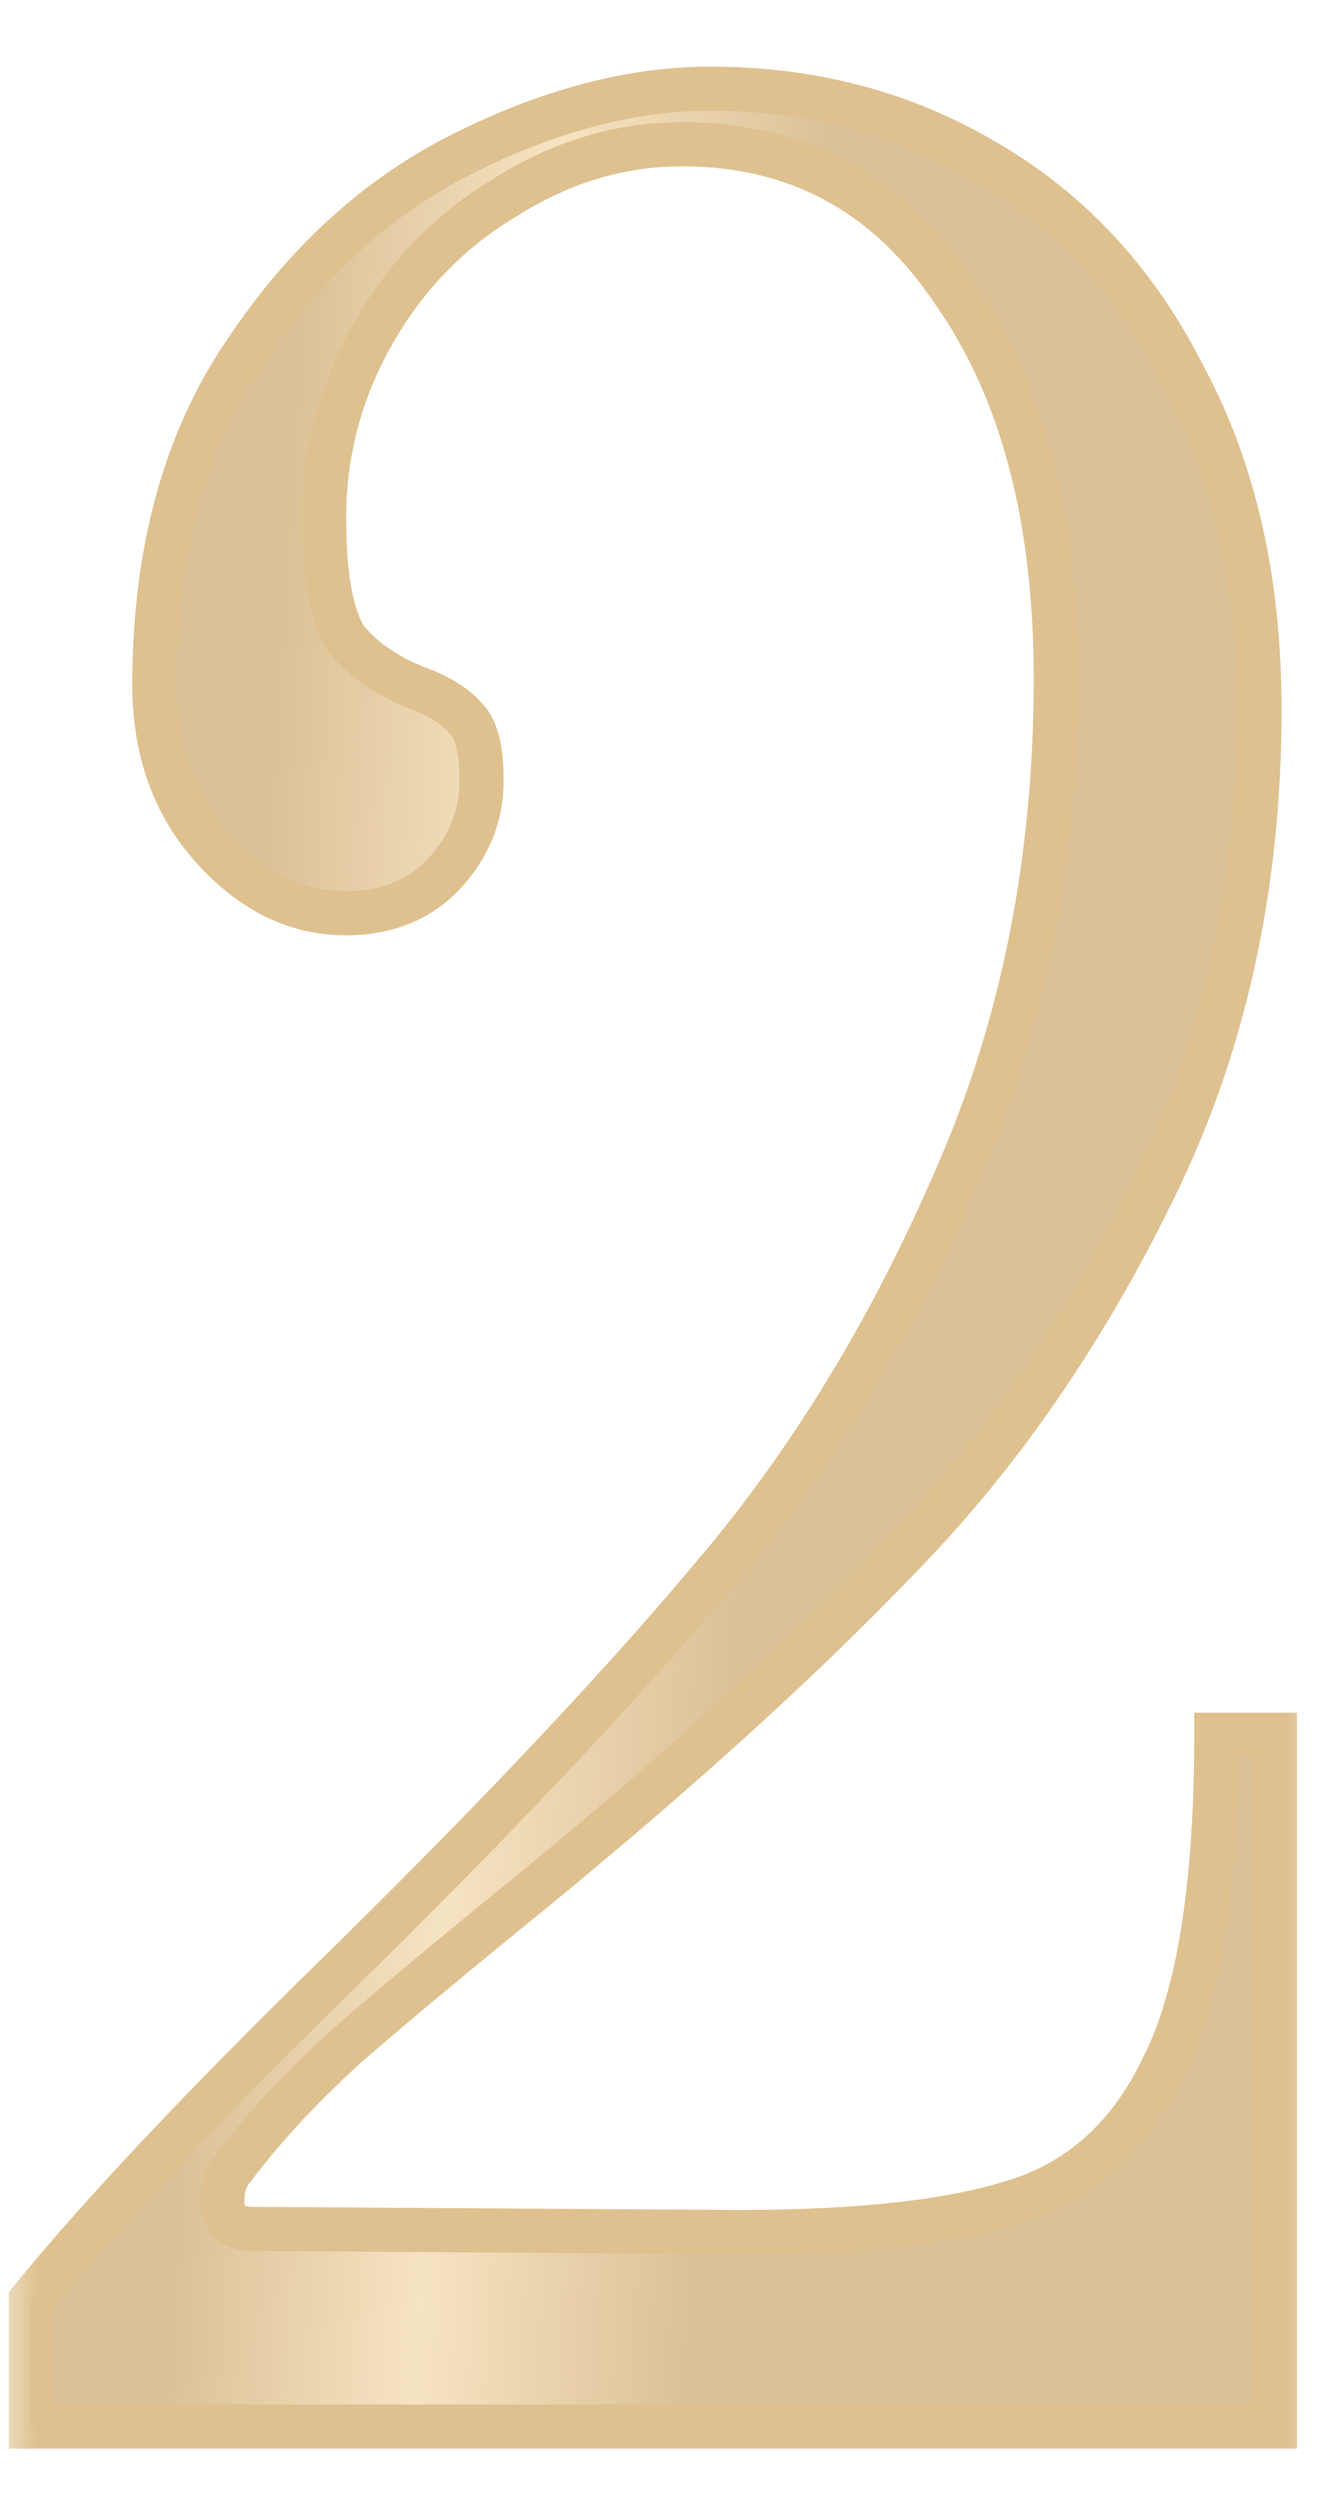
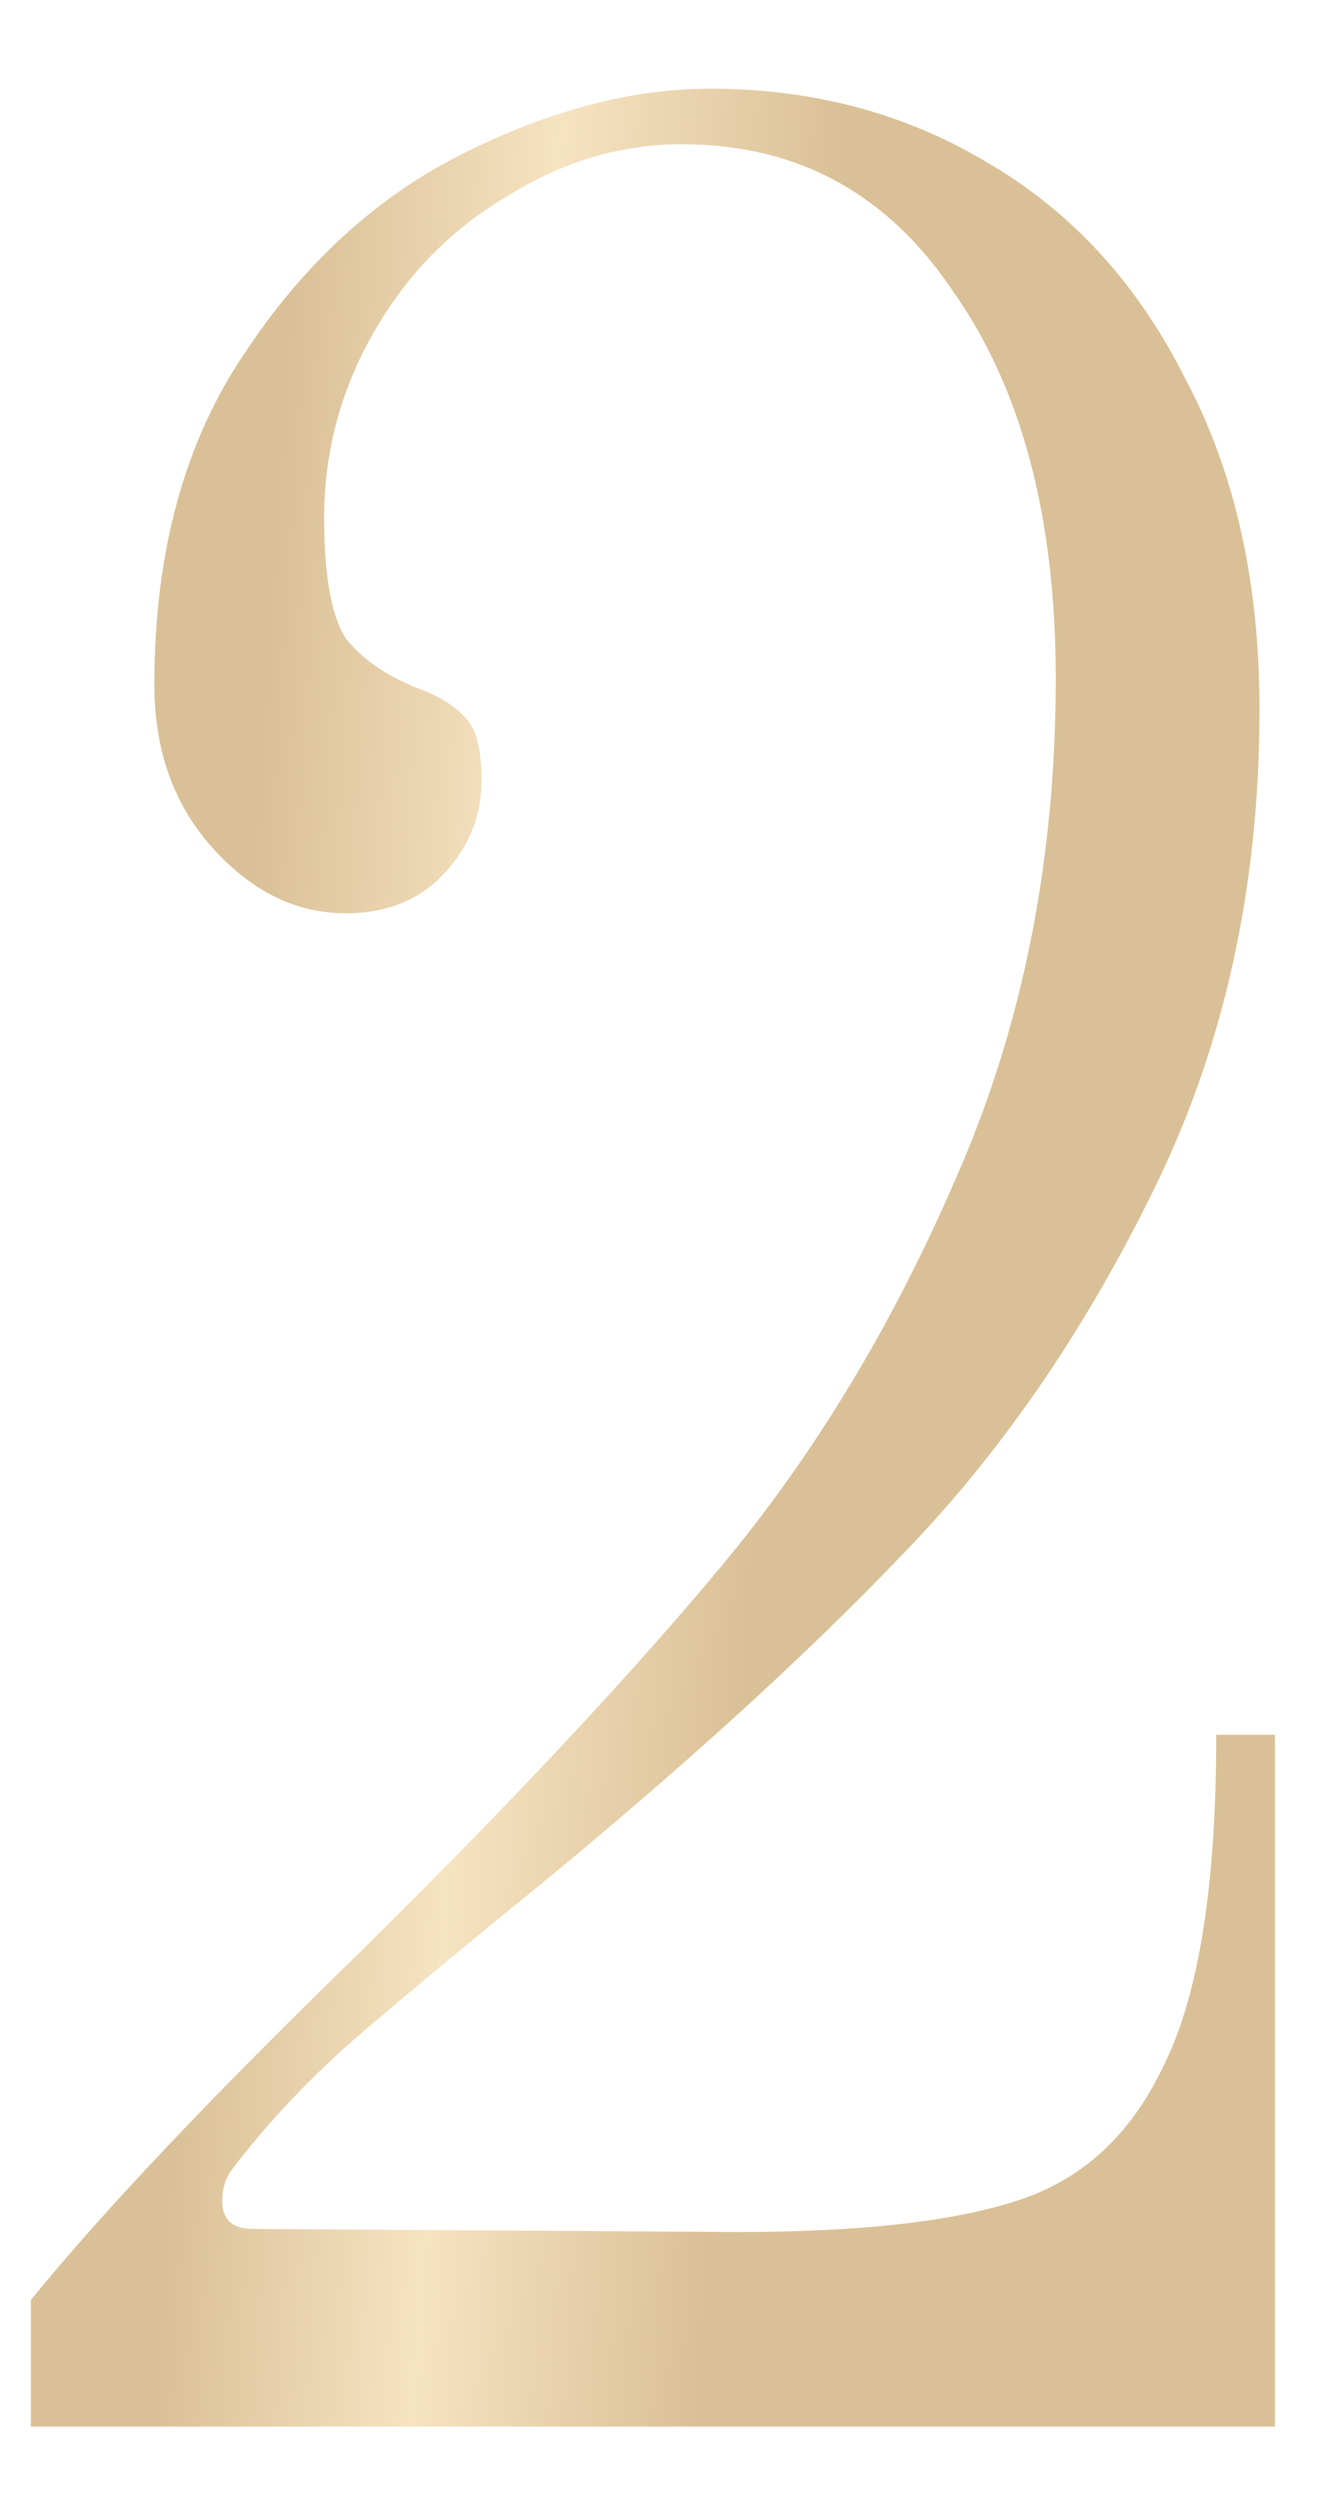
<svg xmlns="http://www.w3.org/2000/svg" width="18" height="34" viewBox="0 0 18 34" fill="none">
  <mask id="path-1-outside-1_1087_39" maskUnits="userSpaceOnUse" x="0" y="0" width="18" height="34" fill="black">
-     <rect fill="white" width="18" height="34" />
-     <path d="M0.42 31.278C1.4 30.074 2.884 28.506 4.872 26.574C6.944 24.53 8.596 22.766 9.828 21.282C11.088 19.77 12.152 18.006 13.02 15.99C13.916 13.946 14.364 11.692 14.364 9.228C14.364 7.044 13.902 5.294 12.978 3.978C12.082 2.634 10.85 1.962 9.282 1.962C8.442 1.962 7.644 2.2 6.888 2.676C6.132 3.124 5.53 3.74 5.082 4.524C4.634 5.308 4.41 6.148 4.41 7.044C4.41 7.828 4.508 8.374 4.704 8.682C4.928 8.962 5.25 9.186 5.67 9.354C5.978 9.466 6.202 9.606 6.342 9.774C6.482 9.914 6.552 10.194 6.552 10.614C6.552 11.09 6.384 11.51 6.048 11.874C5.712 12.238 5.264 12.42 4.704 12.42C4.032 12.42 3.43 12.126 2.898 11.538C2.366 10.95 2.1 10.208 2.1 9.312C2.1 7.52 2.506 6.022 3.318 4.818C4.13 3.586 5.124 2.676 6.3 2.088C7.476 1.5 8.596 1.206 9.66 1.206C11.06 1.206 12.32 1.542 13.44 2.214C14.588 2.886 15.484 3.866 16.128 5.154C16.8 6.414 17.136 7.912 17.136 9.648C17.136 12.084 16.646 14.282 15.666 16.242C14.714 18.174 13.566 19.826 12.222 21.198C10.906 22.57 9.24 24.082 7.224 25.734C6.188 26.574 5.348 27.274 4.704 27.834C4.088 28.394 3.57 28.954 3.15 29.514C3.066 29.626 3.024 29.766 3.024 29.934C3.024 30.186 3.164 30.312 3.444 30.312L10.038 30.354C11.69 30.354 12.95 30.214 13.818 29.934C14.714 29.654 15.386 29.038 15.834 28.086C16.31 27.134 16.548 25.636 16.548 23.592H17.346V33H0.42V31.278Z" />
-   </mask>
-   <path d="M0.42 31.278C1.4 30.074 2.884 28.506 4.872 26.574C6.944 24.53 8.596 22.766 9.828 21.282C11.088 19.77 12.152 18.006 13.02 15.99C13.916 13.946 14.364 11.692 14.364 9.228C14.364 7.044 13.902 5.294 12.978 3.978C12.082 2.634 10.85 1.962 9.282 1.962C8.442 1.962 7.644 2.2 6.888 2.676C6.132 3.124 5.53 3.74 5.082 4.524C4.634 5.308 4.41 6.148 4.41 7.044C4.41 7.828 4.508 8.374 4.704 8.682C4.928 8.962 5.25 9.186 5.67 9.354C5.978 9.466 6.202 9.606 6.342 9.774C6.482 9.914 6.552 10.194 6.552 10.614C6.552 11.09 6.384 11.51 6.048 11.874C5.712 12.238 5.264 12.42 4.704 12.42C4.032 12.42 3.43 12.126 2.898 11.538C2.366 10.95 2.1 10.208 2.1 9.312C2.1 7.52 2.506 6.022 3.318 4.818C4.13 3.586 5.124 2.676 6.3 2.088C7.476 1.5 8.596 1.206 9.66 1.206C11.06 1.206 12.32 1.542 13.44 2.214C14.588 2.886 15.484 3.866 16.128 5.154C16.8 6.414 17.136 7.912 17.136 9.648C17.136 12.084 16.646 14.282 15.666 16.242C14.714 18.174 13.566 19.826 12.222 21.198C10.906 22.57 9.24 24.082 7.224 25.734C6.188 26.574 5.348 27.274 4.704 27.834C4.088 28.394 3.57 28.954 3.15 29.514C3.066 29.626 3.024 29.766 3.024 29.934C3.024 30.186 3.164 30.312 3.444 30.312L10.038 30.354C11.69 30.354 12.95 30.214 13.818 29.934C14.714 29.654 15.386 29.038 15.834 28.086C16.31 27.134 16.548 25.636 16.548 23.592H17.346V33H0.42V31.278Z" fill="url(#paint0_linear_1087_39)" />
+     </mask>
+   <path d="M0.42 31.278C1.4 30.074 2.884 28.506 4.872 26.574C6.944 24.53 8.596 22.766 9.828 21.282C11.088 19.77 12.152 18.006 13.02 15.99C13.916 13.946 14.364 11.692 14.364 9.228C14.364 7.044 13.902 5.294 12.978 3.978C12.082 2.634 10.85 1.962 9.282 1.962C8.442 1.962 7.644 2.2 6.888 2.676C6.132 3.124 5.53 3.74 5.082 4.524C4.634 5.308 4.41 6.148 4.41 7.044C4.41 7.828 4.508 8.374 4.704 8.682C4.928 8.962 5.25 9.186 5.67 9.354C5.978 9.466 6.202 9.606 6.342 9.774C6.482 9.914 6.552 10.194 6.552 10.614C6.552 11.09 6.384 11.51 6.048 11.874C5.712 12.238 5.264 12.42 4.704 12.42C4.032 12.42 3.43 12.126 2.898 11.538C2.366 10.95 2.1 10.208 2.1 9.312C2.1 7.52 2.506 6.022 3.318 4.818C4.13 3.586 5.124 2.676 6.3 2.088C7.476 1.5 8.596 1.206 9.66 1.206C11.06 1.206 12.32 1.542 13.44 2.214C14.588 2.886 15.484 3.866 16.128 5.154C16.8 6.414 17.136 7.912 17.136 9.648C17.136 12.084 16.646 14.282 15.666 16.242C14.714 18.174 13.566 19.826 12.222 21.198C10.906 22.57 9.24 24.082 7.224 25.734C6.188 26.574 5.348 27.274 4.704 27.834C4.088 28.394 3.57 28.954 3.15 29.514C3.066 29.626 3.024 29.766 3.024 29.934C3.024 30.186 3.164 30.312 3.444 30.312L10.038 30.354C11.69 30.354 12.95 30.214 13.818 29.934C14.714 29.654 15.386 29.038 15.834 28.086C16.31 27.134 16.548 25.636 16.548 23.592H17.346V33H0.42V31.278" fill="url(#paint0_linear_1087_39)" />
  <path d="M0.42 31.278L0.187 31.089L0.12 31.171V31.278H0.42ZM4.872 26.574L5.081 26.789L5.083 26.788L4.872 26.574ZM9.828 21.282L9.598 21.09L9.597 21.09L9.828 21.282ZM13.02 15.99L12.745 15.87L12.745 15.871L13.02 15.99ZM12.978 3.978L12.728 4.144L12.732 4.15L12.978 3.978ZM6.888 2.676L7.041 2.934L7.048 2.93L6.888 2.676ZM4.704 8.682L4.451 8.843L4.46 8.857L4.47 8.869L4.704 8.682ZM5.67 9.354L5.559 9.633L5.567 9.636L5.67 9.354ZM6.342 9.774L6.112 9.966L6.12 9.977L6.13 9.986L6.342 9.774ZM6.048 11.874L6.268 12.078H6.268L6.048 11.874ZM2.898 11.538L3.12 11.337L3.12 11.337L2.898 11.538ZM3.318 4.818L3.567 4.986L3.568 4.983L3.318 4.818ZM6.3 2.088L6.166 1.82L6.166 1.82L6.3 2.088ZM13.44 2.214L13.286 2.471L13.288 2.473L13.44 2.214ZM16.128 5.154L15.86 5.288L15.863 5.295L16.128 5.154ZM15.666 16.242L15.398 16.108L15.397 16.109L15.666 16.242ZM12.222 21.198L12.008 20.988L12.005 20.99L12.222 21.198ZM7.224 25.734L7.413 25.967L7.414 25.966L7.224 25.734ZM4.704 27.834L4.507 27.608L4.502 27.612L4.704 27.834ZM3.15 29.514L2.91 29.334L3.15 29.514ZM3.444 30.312L3.446 30.012H3.444V30.312ZM10.038 30.354L10.036 30.654H10.038V30.354ZM13.818 29.934L13.729 29.648L13.726 29.648L13.818 29.934ZM15.834 28.086L15.566 27.952L15.563 27.958L15.834 28.086ZM16.548 23.592V23.292H16.248V23.592H16.548ZM17.346 23.592H17.646V23.292H17.346V23.592ZM17.346 33V33.3H17.646V33H17.346ZM0.42 33H0.12V33.3H0.42V33ZM0.42 31.278L0.653 31.467C1.622 30.277 3.096 28.718 5.081 26.789L4.872 26.574L4.663 26.359C2.672 28.294 1.178 29.871 0.187 31.089L0.42 31.278ZM4.872 26.574L5.083 26.788C7.159 24.74 8.818 22.968 10.059 21.474L9.828 21.282L9.597 21.09C8.374 22.564 6.729 24.32 4.661 26.36L4.872 26.574ZM9.828 21.282L10.059 21.474C11.339 19.938 12.417 18.148 13.296 16.109L13.02 15.99L12.745 15.871C11.887 17.864 10.837 19.602 9.598 21.09L9.828 21.282ZM13.02 15.99L13.295 16.11C14.209 14.025 14.664 11.729 14.664 9.228H14.364H14.064C14.064 11.655 13.623 13.867 12.745 15.87L13.02 15.99ZM14.364 9.228H14.664C14.664 7.004 14.194 5.187 13.223 3.806L12.978 3.978L12.732 4.15C13.61 5.401 14.064 7.084 14.064 9.228H14.364ZM12.978 3.978L13.228 3.812C12.278 2.387 10.954 1.662 9.282 1.662V1.962V2.262C10.746 2.262 11.886 2.881 12.728 4.144L12.978 3.978ZM9.282 1.962V1.662C8.382 1.662 7.529 1.918 6.728 2.422L6.888 2.676L7.048 2.93C7.759 2.482 8.502 2.262 9.282 2.262V1.962ZM6.888 2.676L6.735 2.418C5.933 2.893 5.295 3.547 4.822 4.375L5.082 4.524L5.342 4.673C5.765 3.933 6.331 3.355 7.041 2.934L6.888 2.676ZM5.082 4.524L4.822 4.375C4.348 5.204 4.11 6.095 4.11 7.044H4.41H4.71C4.71 6.201 4.92 5.412 5.342 4.673L5.082 4.524ZM4.41 7.044H4.11C4.11 7.833 4.205 8.457 4.451 8.843L4.704 8.682L4.957 8.521C4.811 8.291 4.71 7.823 4.71 7.044H4.41ZM4.704 8.682L4.47 8.869C4.734 9.199 5.103 9.45 5.559 9.633L5.67 9.354L5.781 9.075C5.397 8.922 5.122 8.725 4.938 8.495L4.704 8.682ZM5.67 9.354L5.567 9.636C5.849 9.738 6.018 9.854 6.112 9.966L6.342 9.774L6.572 9.582C6.386 9.358 6.107 9.194 5.773 9.072L5.67 9.354ZM6.342 9.774L6.13 9.986C6.148 10.004 6.181 10.052 6.208 10.162C6.235 10.27 6.252 10.418 6.252 10.614H6.552H6.852C6.852 10.389 6.834 10.188 6.791 10.016C6.748 9.846 6.676 9.684 6.554 9.562L6.342 9.774ZM6.552 10.614H6.252C6.252 11.011 6.115 11.359 5.828 11.671L6.048 11.874L6.268 12.078C6.653 11.661 6.852 11.169 6.852 10.614H6.552ZM6.048 11.874L5.828 11.671C5.556 11.965 5.192 12.12 4.704 12.12V12.42V12.72C5.336 12.72 5.868 12.511 6.268 12.078L6.048 11.874ZM4.704 12.42V12.12C4.132 12.12 3.607 11.874 3.12 11.337L2.898 11.538L2.676 11.739C3.253 12.378 3.932 12.72 4.704 12.72V12.42ZM2.898 11.538L3.12 11.337C2.645 10.811 2.4 10.144 2.4 9.312H2.1H1.8C1.8 10.272 2.087 11.089 2.676 11.739L2.898 11.538ZM2.1 9.312H2.4C2.4 7.566 2.795 6.13 3.567 4.986L3.318 4.818L3.069 4.65C2.217 5.914 1.8 7.474 1.8 9.312H2.1ZM3.318 4.818L3.568 4.983C4.355 3.79 5.311 2.918 6.434 2.356L6.3 2.088L6.166 1.82C4.937 2.434 3.905 3.382 3.068 4.653L3.318 4.818ZM6.3 2.088L6.434 2.356C7.578 1.784 8.652 1.506 9.66 1.506V1.206V0.906C8.54 0.906 7.374 1.216 6.166 1.82L6.3 2.088ZM9.66 1.206V1.506C11.01 1.506 12.216 1.829 13.286 2.471L13.44 2.214L13.594 1.957C12.424 1.255 11.11 0.906 9.66 0.906V1.206ZM13.44 2.214L13.288 2.473C14.382 3.113 15.239 4.048 15.86 5.288L16.128 5.154L16.396 5.02C15.729 3.684 14.794 2.659 13.592 1.955L13.44 2.214ZM16.128 5.154L15.863 5.295C16.508 6.503 16.836 7.951 16.836 9.648H17.136H17.436C17.436 7.873 17.092 6.325 16.393 5.013L16.128 5.154ZM17.136 9.648H16.836C16.836 12.043 16.355 14.194 15.398 16.108L15.666 16.242L15.934 16.376C16.937 14.37 17.436 12.125 17.436 9.648H17.136ZM15.666 16.242L15.397 16.109C14.457 18.016 13.327 19.641 12.008 20.988L12.222 21.198L12.436 21.408C13.805 20.011 14.971 18.332 15.935 16.375L15.666 16.242ZM12.222 21.198L12.005 20.99C10.7 22.351 9.044 23.855 7.034 25.502L7.224 25.734L7.414 25.966C9.436 24.309 11.112 22.789 12.438 21.406L12.222 21.198ZM7.224 25.734L7.035 25.501C5.998 26.342 5.155 27.044 4.507 27.608L4.704 27.834L4.901 28.06C5.541 27.503 6.378 26.806 7.413 25.967L7.224 25.734ZM4.704 27.834L4.502 27.612C3.875 28.183 3.343 28.756 2.91 29.334L3.15 29.514L3.39 29.694C3.797 29.152 4.301 28.605 4.906 28.056L4.704 27.834ZM3.15 29.514L2.91 29.334C2.78 29.508 2.724 29.714 2.724 29.934H3.024H3.324C3.324 29.818 3.352 29.744 3.39 29.694L3.15 29.514ZM3.024 29.934H2.724C2.724 30.115 2.776 30.303 2.928 30.441C3.075 30.572 3.265 30.612 3.444 30.612V30.312V30.012C3.343 30.012 3.323 29.989 3.33 29.994C3.333 29.998 3.333 30 3.332 29.995C3.329 29.988 3.324 29.97 3.324 29.934H3.024ZM3.444 30.312L3.442 30.612L10.036 30.654L10.038 30.354L10.04 30.054L3.446 30.012L3.444 30.312ZM10.038 30.354V30.654C11.7 30.654 12.997 30.514 13.91 30.22L13.818 29.934L13.726 29.648C12.903 29.914 11.68 30.054 10.038 30.054V30.354ZM13.818 29.934L13.908 30.22C14.894 29.912 15.627 29.232 16.105 28.214L15.834 28.086L15.563 27.958C15.146 28.844 14.534 29.396 13.729 29.648L13.818 29.934ZM15.834 28.086L16.102 28.22C16.611 27.203 16.848 25.647 16.848 23.592H16.548H16.248C16.248 25.625 16.009 27.064 15.566 27.952L15.834 28.086ZM16.548 23.592V23.892H17.346V23.592V23.292H16.548V23.592ZM17.346 23.592H17.046V33H17.346H17.646V23.592H17.346ZM17.346 33V32.7H0.42V33V33.3H17.346V33ZM0.42 33H0.72V31.278H0.42H0.12V33H0.42Z" fill="#DEC18F" mask="url(#path-1-outside-1_1087_39)" />
  <defs>
    <linearGradient id="paint0_linear_1087_39" x1="4.675" y1="-6.833" x2="12.001" y2="-6.36" gradientUnits="userSpaceOnUse">
      <stop stop-color="#DAC096" />
      <stop offset="0.476" stop-color="#F6E3C1" />
      <stop offset="1" stop-color="#DAC096" />
    </linearGradient>
  </defs>
</svg>